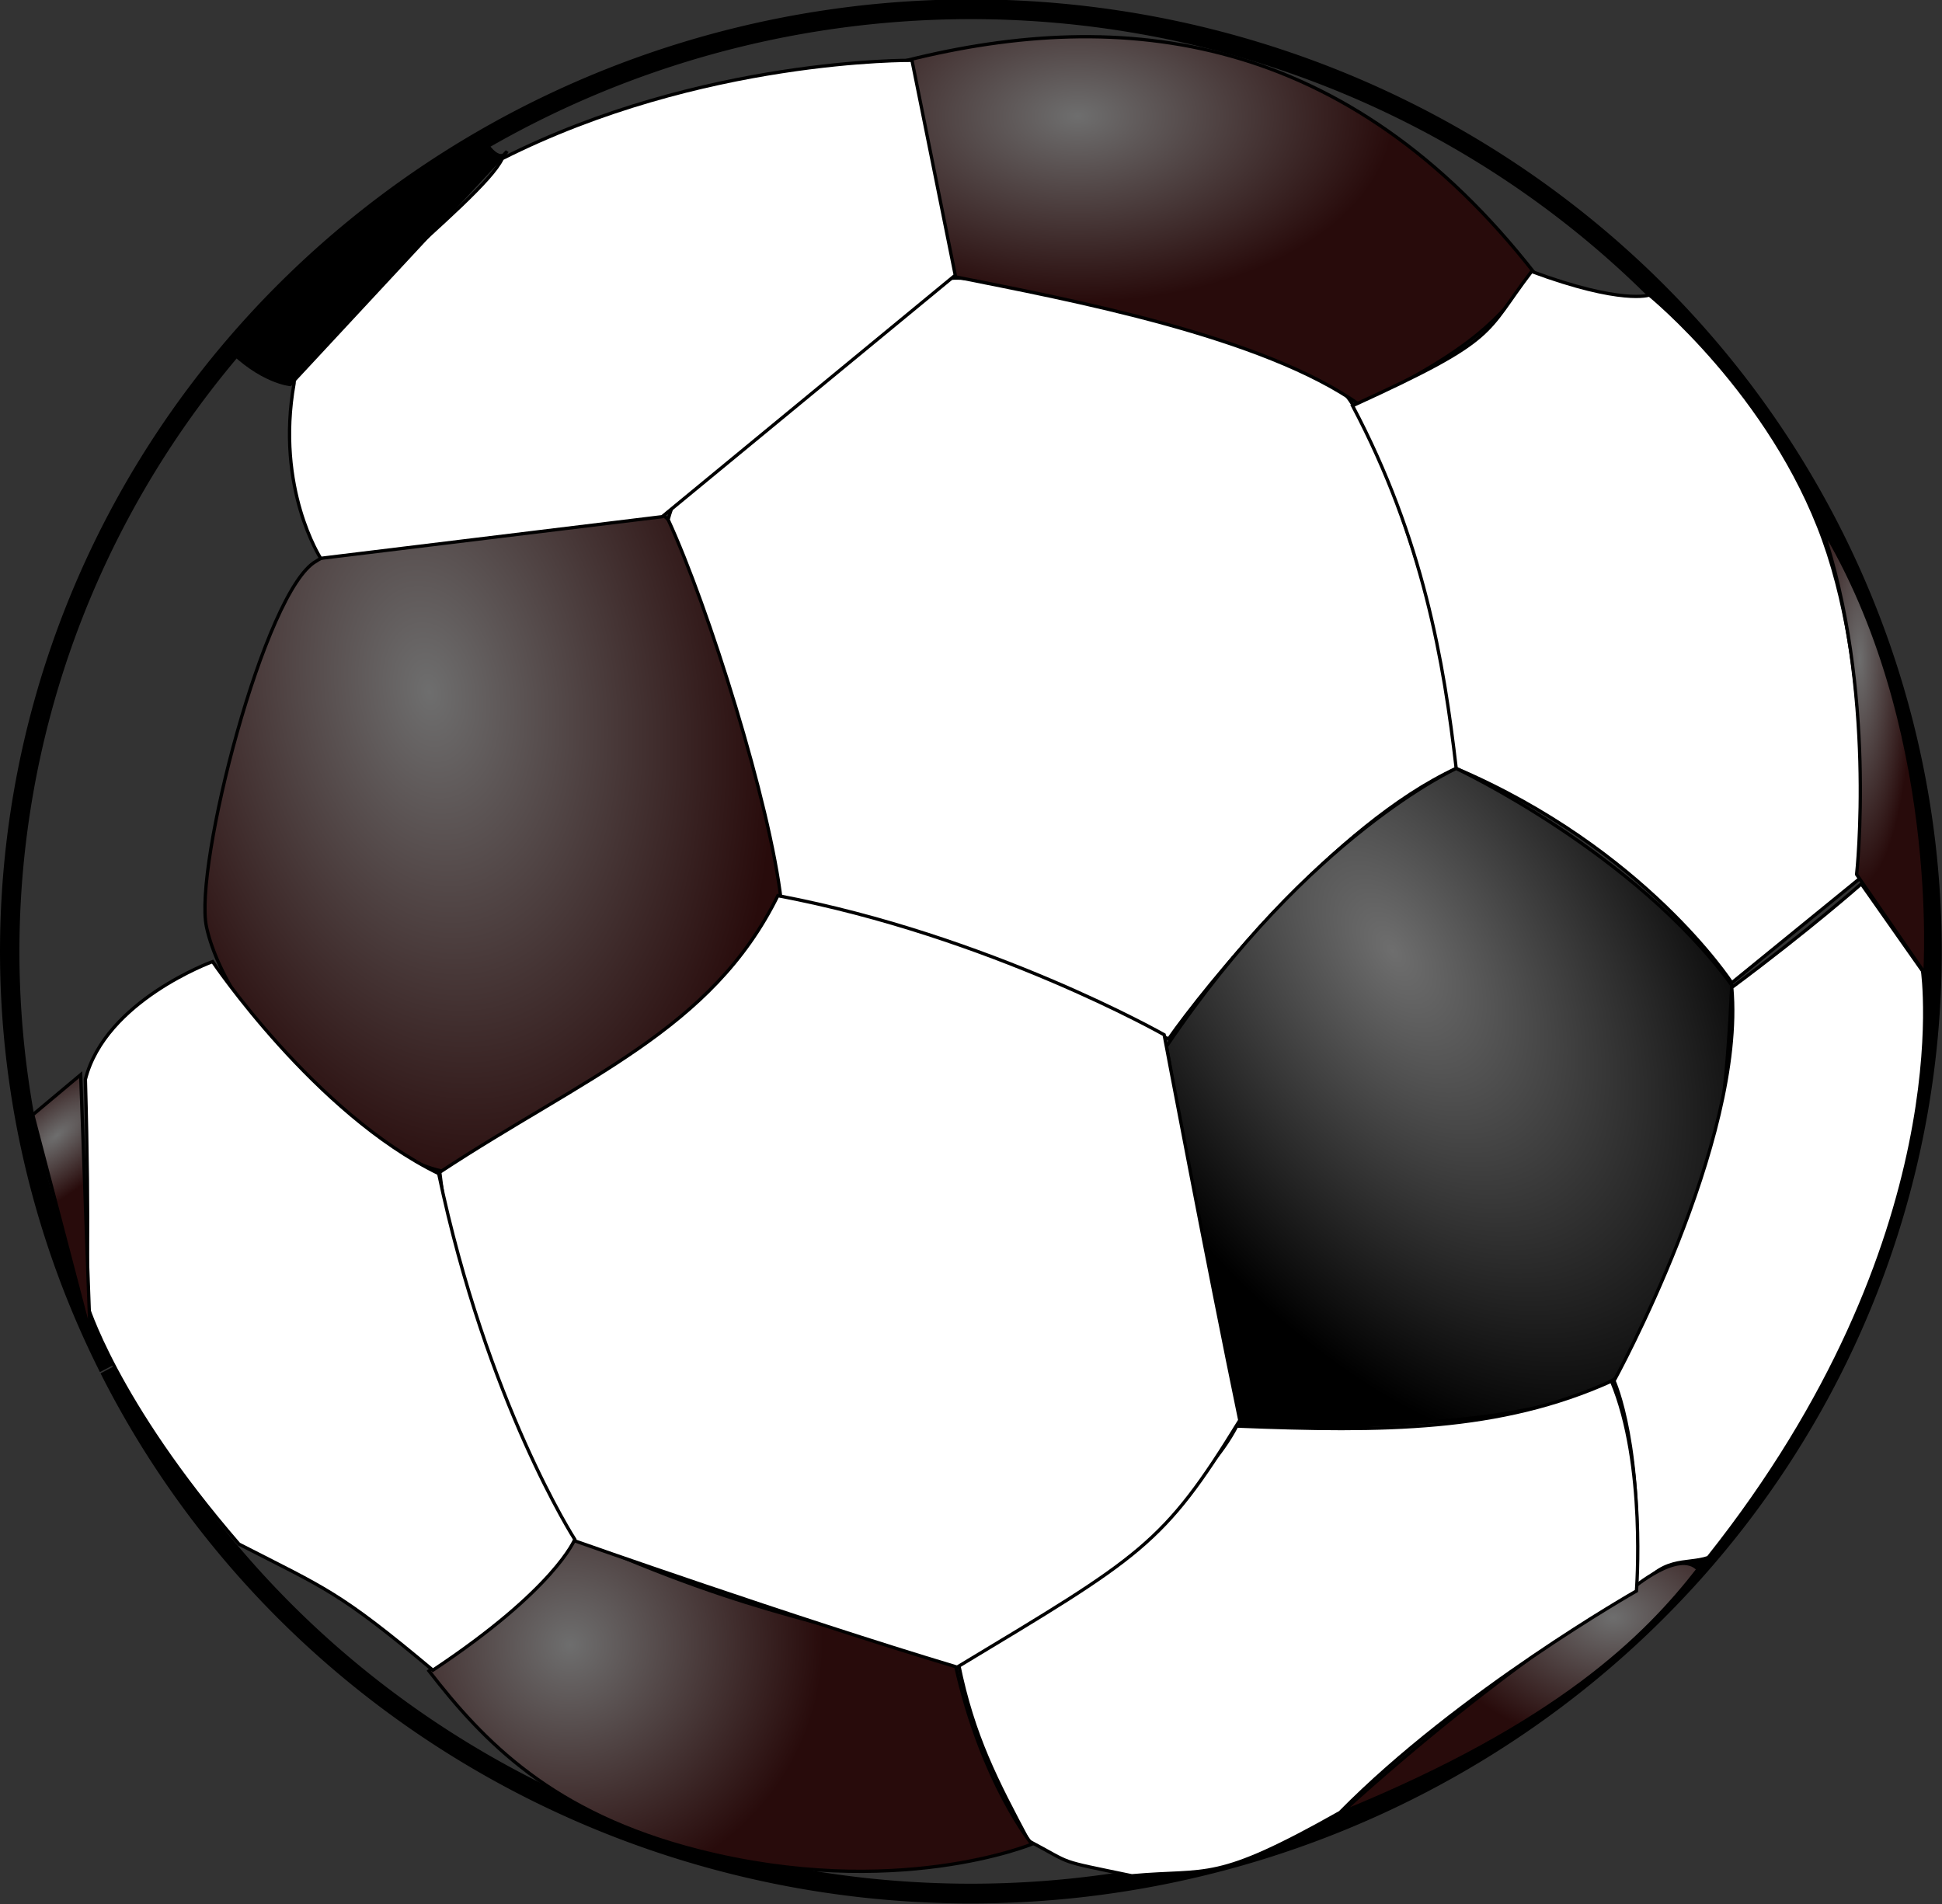
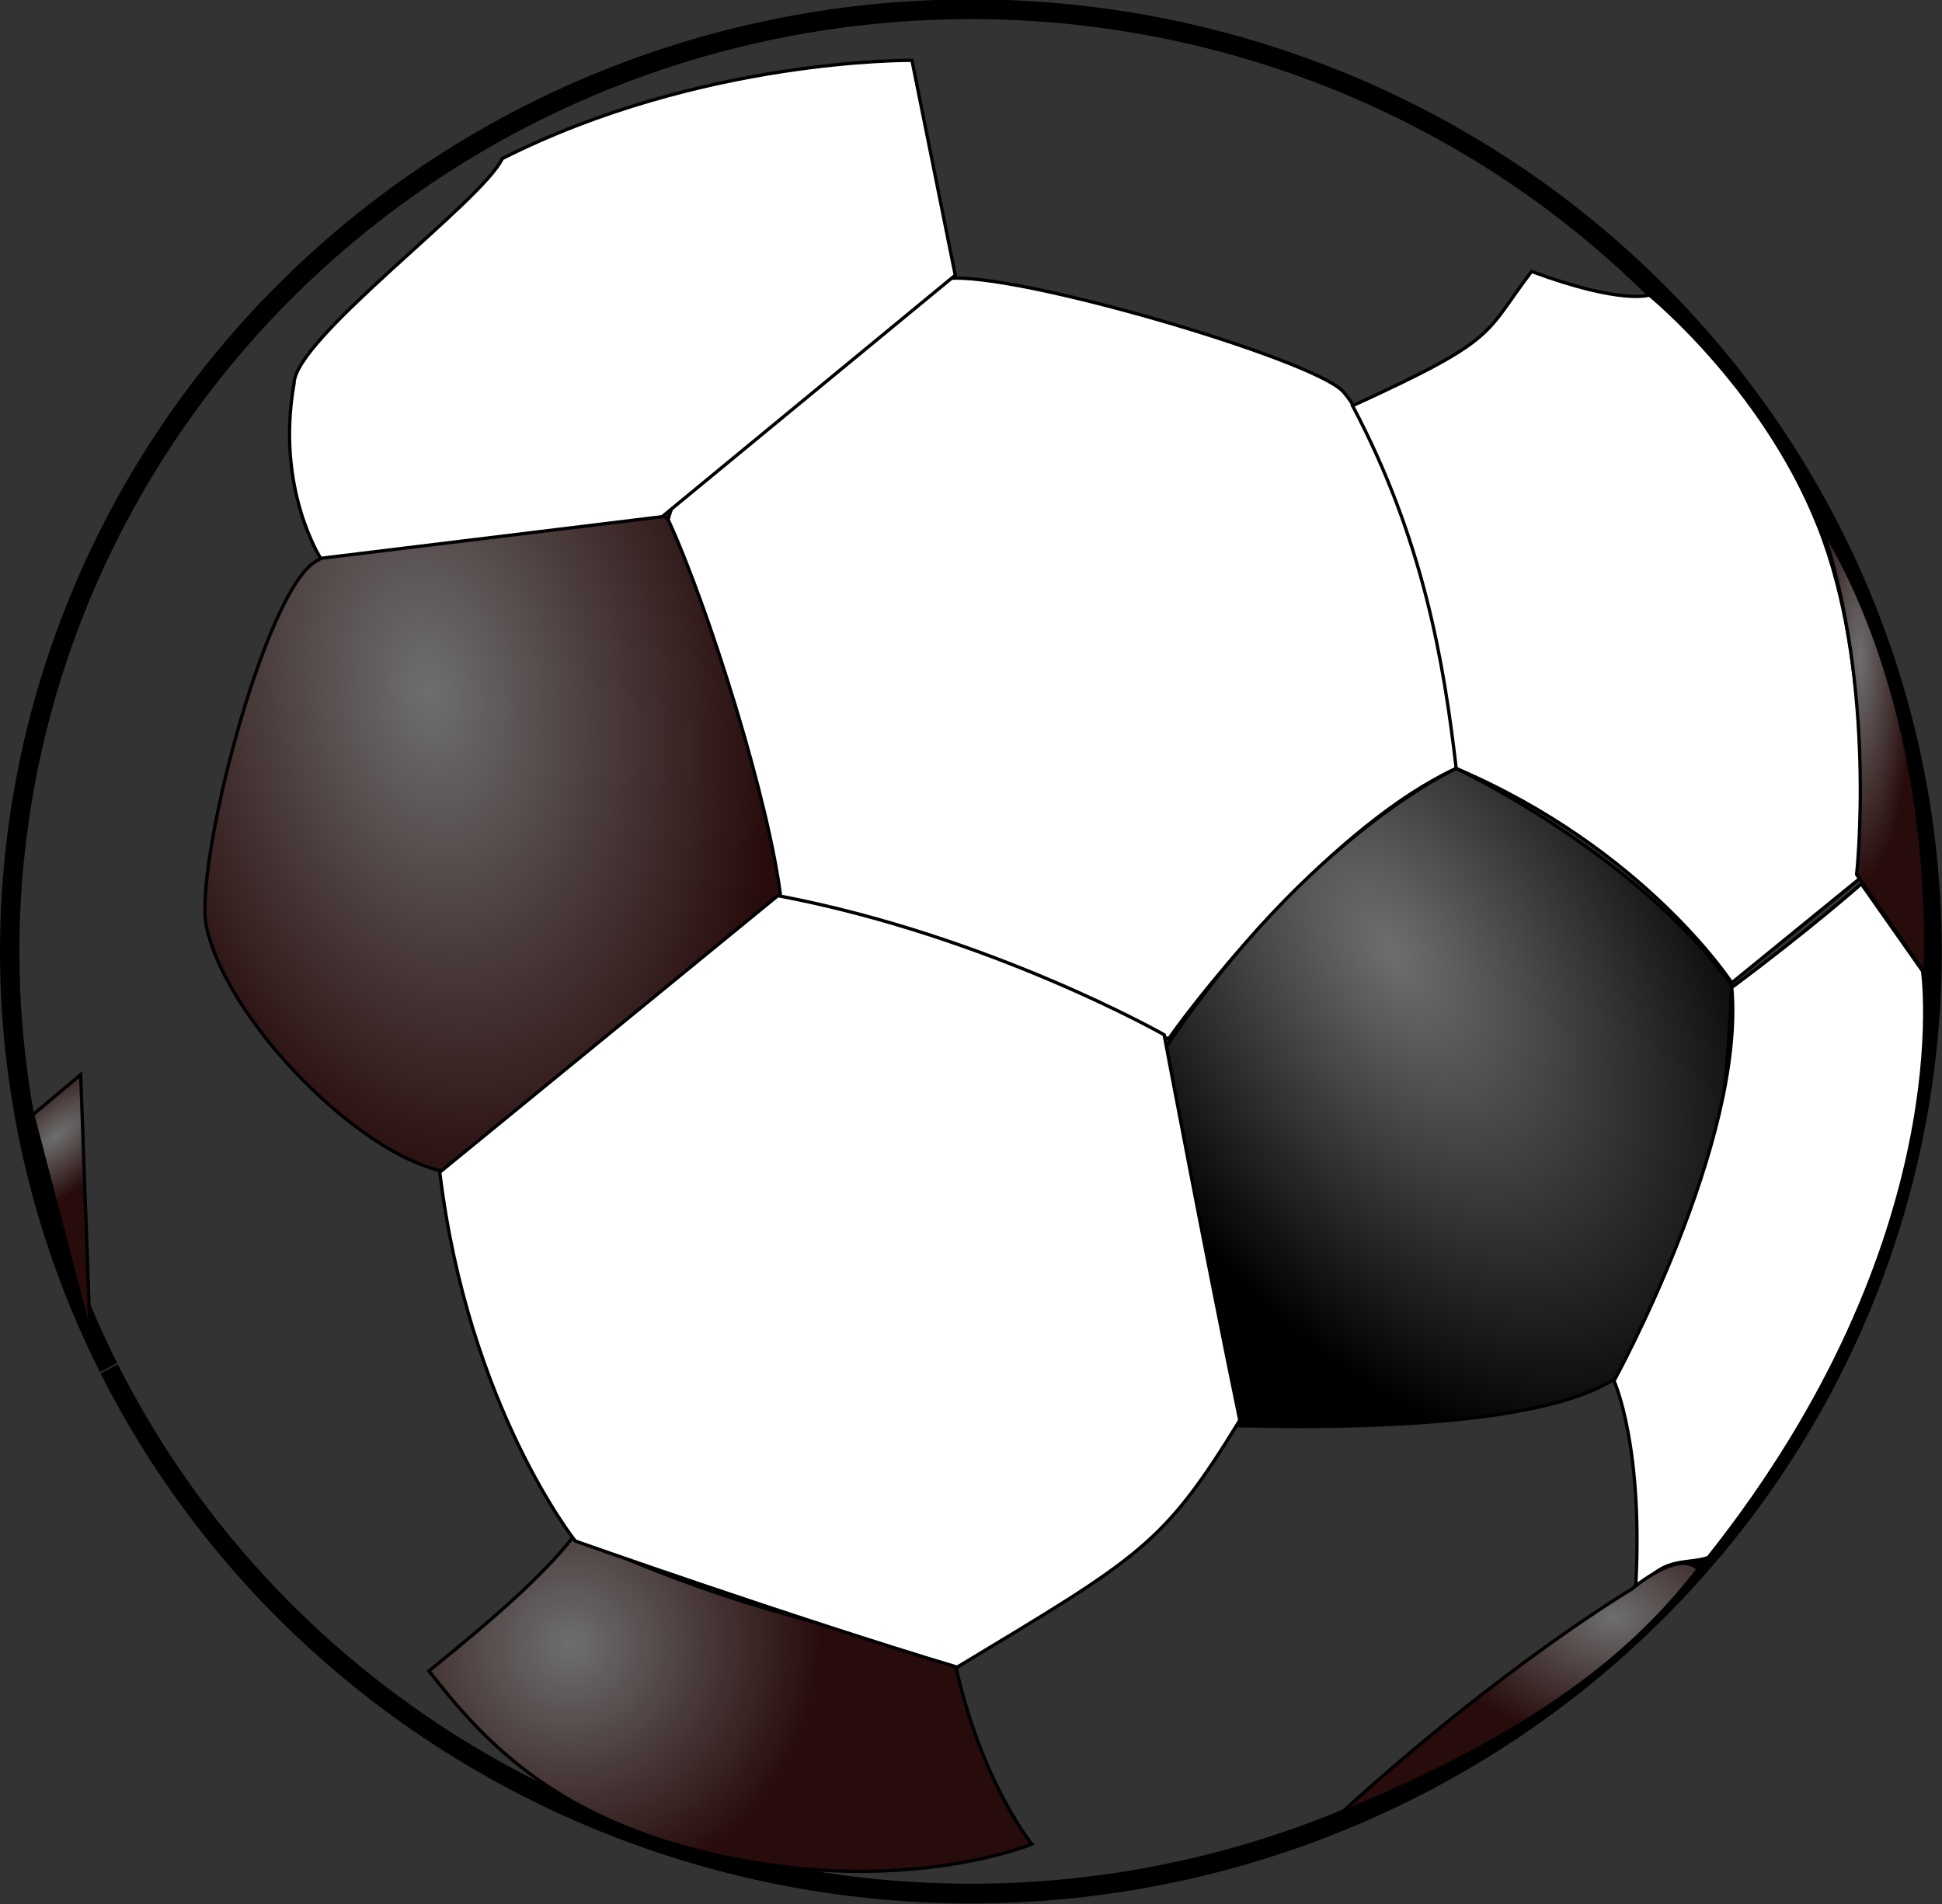
<svg xmlns="http://www.w3.org/2000/svg" xmlns:ns1="http://sodipodi.sourceforge.net/DTD/sodipodi-0.dtd" xmlns:ns2="http://www.inkscape.org/namespaces/inkscape" xmlns:xlink="http://www.w3.org/1999/xlink" width="588.932" height="577.506" id="svg2" ns1:version="0.32" ns2:version="0.45.1" version="1.0" ns1:docbase="/Users/johnolsen/Desktop" ns1:docname="Gioppino_Soccer_Ball.svg" ns2:output_extension="org.inkscape.output.svg.inkscape" ns2:export-filename="/home/gioppo/Disegni/soccerball.png" ns2:export-xdpi="30.559999" ns2:export-ydpi="30.559999">
  <rect width="100%" height="100%" fill="#333333" stroke="none" />
  <defs id="defs4">
    <linearGradient id="linearGradient11897">
      <stop id="stop11899" offset="0" style="stop-color:#6e6e6e;stop-opacity:1;" />
      <stop id="stop11901" offset="1" style="stop-color:#000000;stop-opacity:1" />
    </linearGradient>
    <linearGradient id="linearGradient4110">
      <stop style="stop-color:#6e6e6e;stop-opacity:1;" offset="0" id="stop4112" />
      <stop style="stop-color:#280b0b;stop-opacity:1;" offset="1" id="stop4114" />
    </linearGradient>
    <radialGradient ns2:collect="always" xlink:href="#linearGradient4110" id="radialGradient4119" cx="202.351" cy="537.827" fx="202.351" fy="537.827" r="90.602" gradientTransform="matrix(0.301,1.706,-1.109,0.196,725.556,94.307)" gradientUnits="userSpaceOnUse" />
    <radialGradient ns2:collect="always" xlink:href="#linearGradient4110" id="radialGradient4121" cx="386.636" cy="347.993" fx="386.636" fy="347.993" r="95.707" gradientTransform="matrix(1,0,0,0.589,0,165.29)" gradientUnits="userSpaceOnUse" />
    <radialGradient ns2:collect="always" xlink:href="#linearGradient4110" id="radialGradient9949" cx="623.697" cy="555.874" fx="623.697" fy="555.874" r="16.34" gradientTransform="matrix(1,0,0,4.183,0,-1790.206)" gradientUnits="userSpaceOnUse" />
    <radialGradient ns2:collect="always" xlink:href="#linearGradient11897" id="radialGradient10926" cx="596.616" cy="686.894" fx="596.616" fy="686.894" r="86.214" gradientTransform="matrix(1.127,1.674,-0.965,0.649,472.652,-821.062)" gradientUnits="userSpaceOnUse" />
    <radialGradient ns2:collect="always" xlink:href="#linearGradient4110" id="radialGradient12874" cx="549.018" cy="815.954" fx="549.018" fy="815.954" r="54.543" gradientTransform="matrix(1,0,0,0.702,0,252.713)" gradientUnits="userSpaceOnUse" />
    <radialGradient ns2:collect="always" xlink:href="#linearGradient4110" id="radialGradient12880" cx="235.366" cy="828.613" fx="235.366" fy="828.613" r="291" gradientUnits="userSpaceOnUse" gradientTransform="matrix(0.163,7.0997337e-2,-4.6337377e-2,0.106,235.507,724.004)" />
    <radialGradient ns2:collect="always" xlink:href="#linearGradient4110" id="radialGradient12888" cx="232.335" cy="819.39" fx="232.335" fy="819.39" r="91.919" gradientTransform="matrix(0.269,0.778,-0.791,0.274,818.303,428.628)" gradientUnits="userSpaceOnUse" />
    <radialGradient ns2:collect="always" xlink:href="#linearGradient4110" id="radialGradient12902" cx="77.143" cy="694.381" fx="77.143" fy="694.381" r="11.214" gradientTransform="matrix(0.936,1.146,-2.748,2.244,1912.967,-967.2)" gradientUnits="userSpaceOnUse" />
  </defs>
  <ns1:namedview id="base" pagecolor="#ffffff" bordercolor="#666666" borderopacity="1.0" ns2:pageopacity="0.0" ns2:pageshadow="2" ns2:zoom="0.49497475" ns2:cx="295.36131" ns2:cy="446.68129" ns2:document-units="px" ns2:current-layer="layer2" ns2:window-width="1152" ns2:window-height="821" ns2:window-x="0" ns2:window-y="22" />
  <g ns2:groupmode="layer" id="layer2" ns2:label="palla" style="display:inline" transform="translate(-59.82,-335.04)">
    <path style="fill:url(#radialGradient4119);fill-opacity:1;fill-rule:evenodd;stroke:#000000;stroke-width:1px;stroke-linecap:butt;stroke-linejoin:miter;stroke-opacity:1" d="M 155.714,505.219 C 169.48,495.913 249.964,480.133 262.107,492.276 C 293.119,523.287 310.446,550.991 298.24,600.832 C 289.668,635.832 225.13,689.752 201.429,690.934 C 175.023,692.249 128.913,646.306 122.439,616.128 C 118.518,597.851 140.116,513.833 155.714,505.219 z " id="path4099" ns1:nodetypes="cssssc" />
    <path style="fill:#ffffff;fill-rule:evenodd;stroke:#000000;stroke-width:1px;stroke-linecap:butt;stroke-linejoin:miter;stroke-opacity:1" d="M 262.439,492.607 C 271.382,458.427 335.388,420.786 347.143,419.505 C 367.443,417.292 458.242,443.956 467.143,453.791 C 480.816,468.899 504.689,548.294 501.429,568.076 C 464.833,584.828 424.843,634.876 414.199,650.097 C 361.129,624.406 311.531,611.18 296.724,608.25 C 293.382,578.853 274.709,519.212 262.439,492.607 z " id="path4101" ns1:nodetypes="csscccc" />
-     <path style="fill:url(#radialGradient4121);fill-rule:evenodd;stroke:#000000;stroke-width:1px;stroke-linecap:butt;stroke-linejoin:miter;stroke-opacity:1" d="M 349.513,418.997 C 339.411,391.344 339.411,379.348 334.866,353.337 C 400.525,336.922 468.206,344.877 525.279,417.986 C 513.663,432.002 508.107,439.957 472.246,457.887 C 442.952,436.927 384.363,425.941 349.513,418.997 z " id="path4106" ns1:nodetypes="ccccc" />
    <path style="fill:#ffffff;fill-rule:evenodd;stroke:#000000;stroke-width:1px;stroke-linecap:butt;stroke-linejoin:miter;stroke-opacity:1" d="M 148.998,451.321 C 149.124,437.684 206.197,396.016 212.132,383.136 C 272.615,352.579 336.381,353.337 336.381,353.337 L 349.513,418.491 L 260.619,491.728 L 157.079,504.354 C 157.079,504.354 143.315,483.141 148.998,451.321 z " id="path4108" ns1:nodetypes="ccccccc" />
    <path ns1:type="arc" style="opacity:1;fill:none;fill-opacity:1;fill-rule:nonzero;stroke:#000000;stroke-width:6.087;stroke-linejoin:round;stroke-miterlimit:4;stroke-dasharray:none;stroke-opacity:1" id="path4123" ns1:cx="645.71429" ns1:cy="627.7193" ns1:rx="301.42856" ns1:ry="290.35715" d="M 375.205,755.816 A 301.429,290.357 0 1 1 375.396,756.189" ns1:start="2.68469" ns1:end="8.9664444" ns1:open="true" transform="matrix(0.967,0,0,0.984,-270.076,6.04)" />
-     <path style="fill:#000000;fill-rule:evenodd;stroke:#000000;stroke-width:1px;stroke-linecap:butt;stroke-linejoin:miter;stroke-opacity:1" d="M 147.857,451.648 C 147.857,451.648 138.929,450.934 128.571,440.219 C 143.214,421.648 172.679,397.719 206.429,377.362 C 211.607,385.576 213.571,380.934 213.571,380.934 L 147.857,451.648 z " id="path5094" ns1:nodetypes="ccccc" />
    <path style="fill:#ffffff;fill-rule:evenodd;stroke:#000000;stroke-width:1px;stroke-linecap:butt;stroke-linejoin:miter;stroke-opacity:1" d="M 470,458.076 C 515,437.541 509.643,436.469 524.286,417.362 C 551.786,427.541 560,424.505 560,424.505 C 560,424.505 596.964,454.505 612.857,498.791 C 628.75,543.076 623.571,601.648 623.571,601.648 L 585,633.076 C 585,633.076 558.75,592.541 501.429,568.076 C 497.679,535.755 491.429,498.612 470,458.076 z " id="path6065" ns1:nodetypes="cccccccc" />
    <path style="fill:url(#radialGradient10926);fill-opacity:1;fill-rule:evenodd;stroke:#000000;stroke-width:1px;stroke-linecap:butt;stroke-linejoin:miter;stroke-opacity:1" d="M 501.429,568.076 C 501.429,568.076 456.786,588.255 413.571,652.362 C 423.214,707.898 429.643,731.648 434.286,767.362 C 491.786,768.791 533.75,764.326 550.714,752.362 C 577.679,703.255 582.321,689.862 585,633.791 C 555.536,593.434 501.429,568.076 501.429,568.076 z " id="path6067" ns1:nodetypes="cccccc" />
    <path style="fill:#ffffff;fill-opacity:1;fill-rule:evenodd;stroke:#000000;stroke-width:1;stroke-linecap:butt;stroke-linejoin:miter;stroke-miterlimit:4;stroke-dasharray:none;stroke-opacity:1" d="M 549.286,753.791 C 549.286,753.791 558.571,773.969 555.714,818.791 C 563.571,806.469 571.071,809.684 577.857,807.362 C 654.643,710.755 642.857,629.505 642.857,629.505 L 624.286,603.076 C 624.286,603.076 608.75,616.826 585,634.505 C 589.107,681.469 549.286,753.791 549.286,753.791 z " id="path8007" ns1:nodetypes="ccccccc" />
    <path style="fill:url(#radialGradient9949);fill-rule:evenodd;stroke:#000000;stroke-width:1px;stroke-linecap:butt;stroke-linejoin:miter;stroke-opacity:1" d="M 612.143,494.505 C 648.75,554.862 643.571,630.219 643.571,630.219 L 622.857,600.219 C 622.857,600.219 629.107,544.148 612.143,494.505 z " id="path9947" ns1:nodetypes="cccc" />
    <path style="fill:url(#radialGradient12874);fill-rule:evenodd;stroke:#000000;stroke-width:1px;stroke-linecap:butt;stroke-linejoin:miter;stroke-opacity:1" d="M 554.574,816.997 C 554.574,816.997 516.188,839.725 466.69,884.677 C 532.35,857.908 558.867,831.391 574.777,810.936 C 568.968,804.622 554.574,816.997 554.574,816.997 z " id="path12872" ns1:nodetypes="cccc" />
-     <path style="fill:#ffffff;fill-rule:evenodd;stroke:#000000;stroke-width:1px;stroke-linecap:butt;stroke-linejoin:miter;stroke-opacity:1" d="M 548.513,753.862 C 559.119,778.99 556.089,817.502 556.089,817.502 C 556.089,817.502 502.425,847.933 466.185,884.677 C 427.926,906.269 426.663,901.723 403.051,903.87 C 379.439,898.945 385.878,900.713 371.736,893.263 C 362.14,875.207 354.942,861.57 350.523,839.725 C 405.703,800.203 425.779,784.924 434.871,767.499 C 479.317,769.267 514.673,769.141 548.513,753.862 z " id="path12876" ns1:nodetypes="cccccccc" />
    <path style="fill:url(#radialGradient12888);fill-opacity:1;fill-rule:evenodd;stroke:#000000;stroke-width:1px;stroke-linecap:butt;stroke-linejoin:miter;stroke-opacity:1" d="M 233.85,800.834 C 290.924,826.593 313.274,826.467 349.513,839.725 C 357.468,875.712 372.746,894.273 372.746,894.273 C 372.746,894.273 331.264,911.413 271.731,896.294 C 227.209,884.986 206.45,863.085 189.909,841.745 C 210.743,824.952 225.264,811.946 233.85,800.834 z " id="path12878" ns1:nodetypes="cccscc" />
-     <path style="fill:#ffffff;fill-rule:evenodd;stroke:#000000;stroke-width:1px;stroke-linecap:butt;stroke-linejoin:miter;stroke-opacity:1" d="M 295.714,606.648 C 360,618.791 412.857,648.827 412.857,648.827 C 412.857,648.827 426.158,719.296 435.801,765.724 C 412.587,803.582 405.801,807.03 350.087,840.602 C 300.087,825.602 234.286,802.362 234.286,802.362 C 234.286,802.362 201.788,761.577 193.189,690.515 C 237.117,661.587 275.714,647.362 295.714,606.648 z " id="path12890" ns1:nodetypes="ccccccc" />
-     <path style="fill:#ffffff;fill-rule:evenodd;stroke:#000000;stroke-width:1px;stroke-linecap:butt;stroke-linejoin:miter;stroke-opacity:1" d="M 192.857,690.934 C 155.357,672.719 124.286,626.648 124.286,626.648 C 124.286,626.648 91.786,638.434 85.714,662.362 C 87.031,708.715 86.046,730.097 86.046,730.097 C 86.046,730.097 94.582,759.729 132.28,803.286 C 158.709,816.857 162.525,817.597 191.097,841.525 C 228.24,816.882 234.127,801.857 234.127,801.857 C 234.127,801.857 207.5,760.576 192.857,690.934 z " id="path12892" ns1:nodetypes="cccccccc" />
+     <path style="fill:#ffffff;fill-rule:evenodd;stroke:#000000;stroke-width:1px;stroke-linecap:butt;stroke-linejoin:miter;stroke-opacity:1" d="M 295.714,606.648 C 360,618.791 412.857,648.827 412.857,648.827 C 412.857,648.827 426.158,719.296 435.801,765.724 C 412.587,803.582 405.801,807.03 350.087,840.602 C 300.087,825.602 234.286,802.362 234.286,802.362 C 234.286,802.362 201.788,761.577 193.189,690.515 z " id="path12890" ns1:nodetypes="ccccccc" />
    <path style="fill:url(#radialGradient12902);fill-opacity:1;fill-rule:evenodd;stroke:#000000;stroke-width:1px;stroke-linecap:butt;stroke-linejoin:miter;stroke-opacity:1" d="M 84.286,660.934 L 69.755,673.112 L 87.143,739.505 L 84.286,660.934 z " id="path12894" ns1:nodetypes="cccc" />
  </g>
</svg>